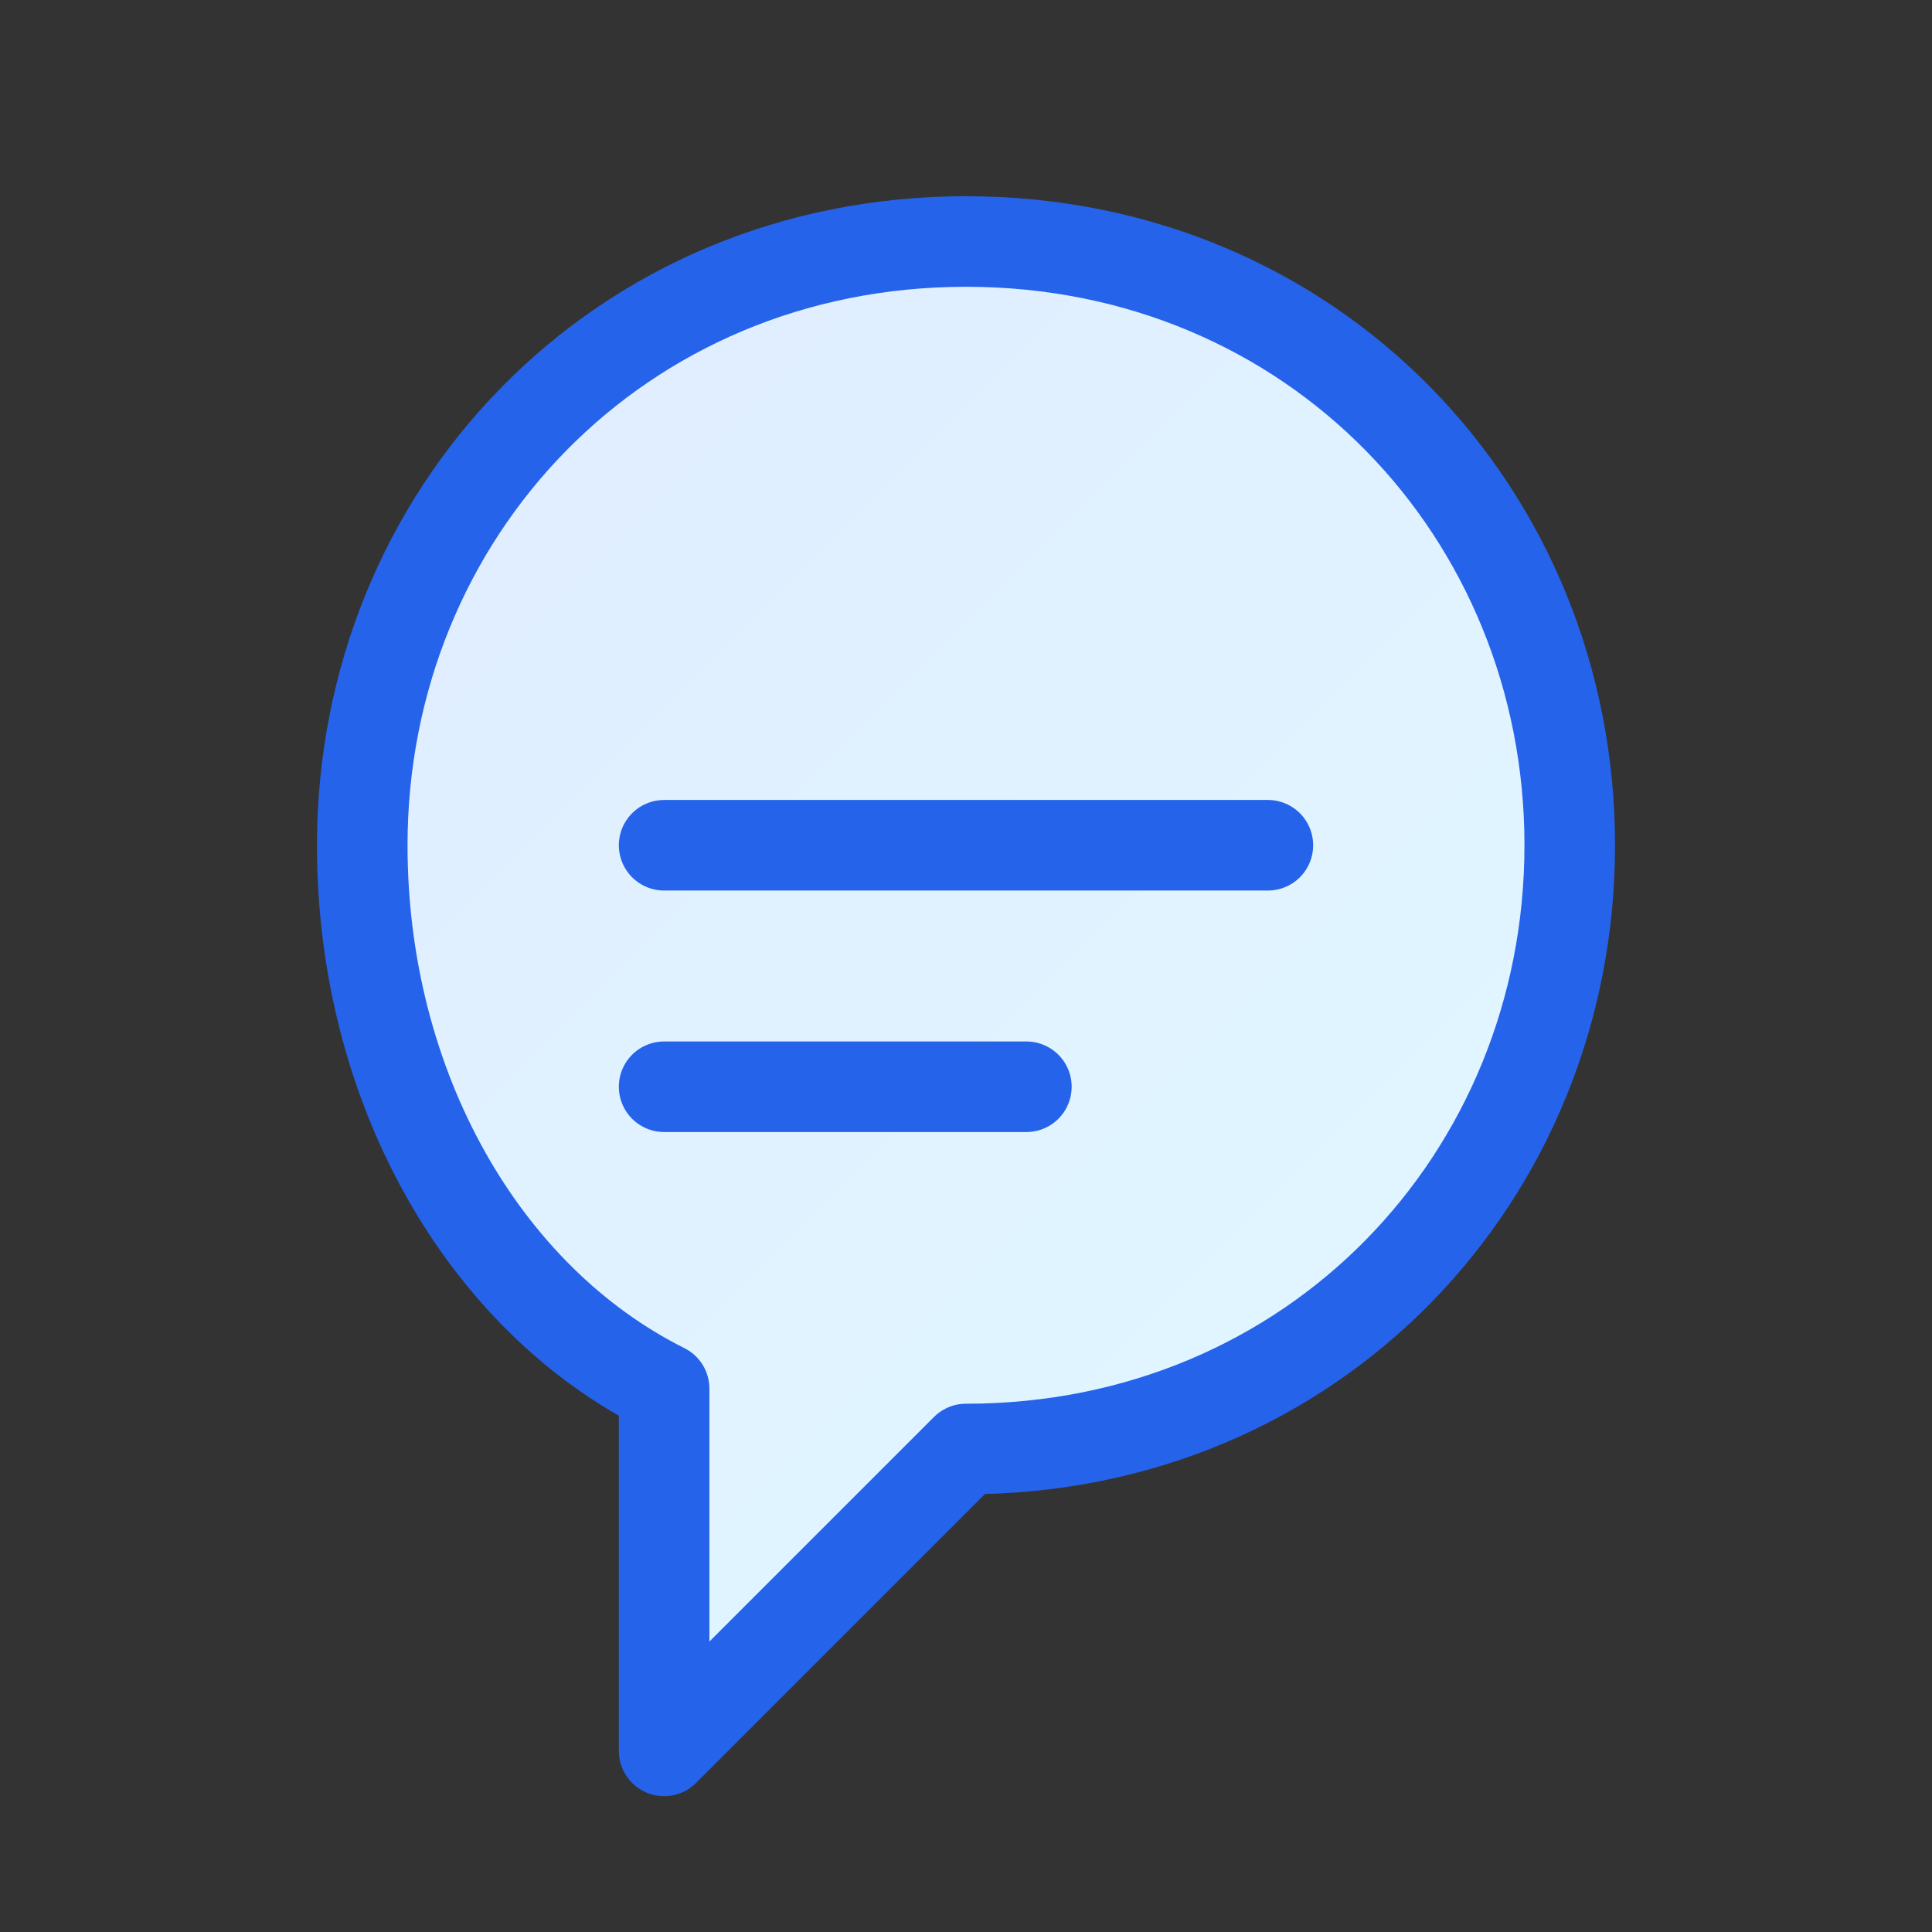
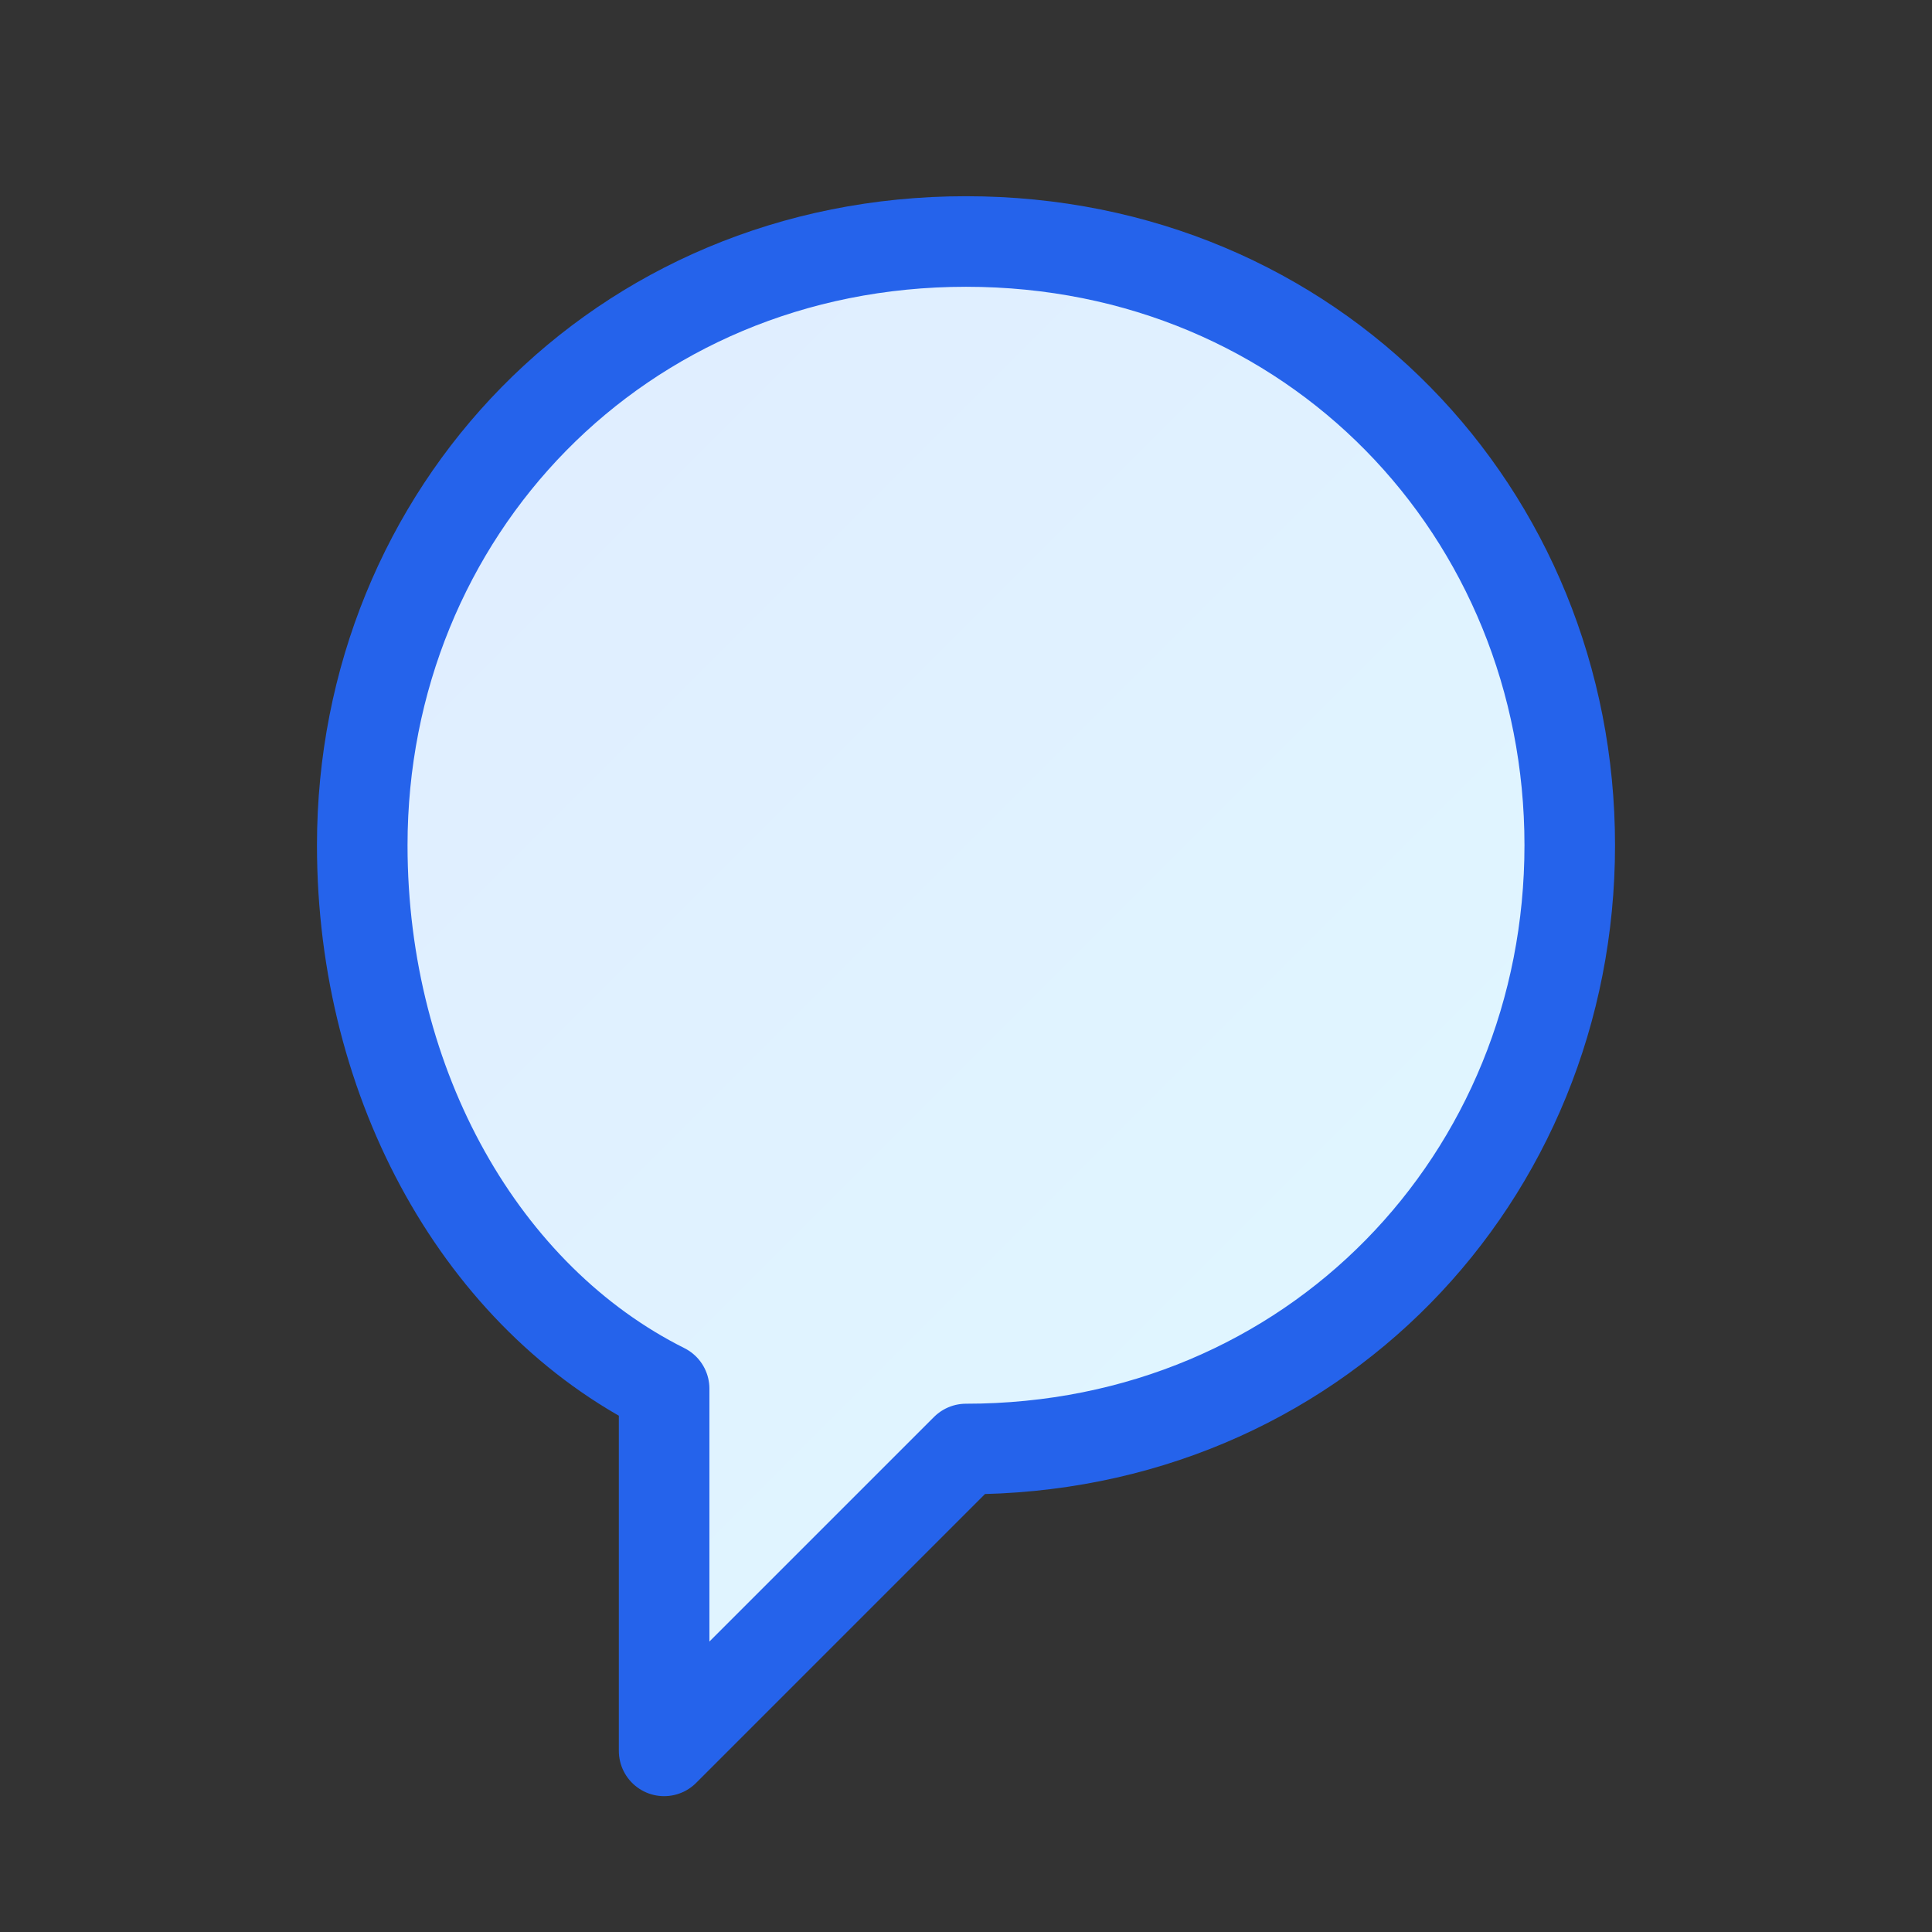
<svg xmlns="http://www.w3.org/2000/svg" viewBox="0 0 64 64" fill="none" stroke="#2563EB" stroke-width="3" stroke-linecap="round" stroke-linejoin="round">
  <rect x="0" y="0" width="64" height="64" fill="#333333" stroke="none" />
  <path d="M12 28c0-11 8.5-20 20-20s20 9 20 20-8.5 20-20 20l-10 10v-12c-6-3-10-10-10-18Z" fill="url(#g)" stroke-width="3" />
-   <path d="M22 28h20M22 36h12" />
  <defs>
    <linearGradient id="g" x1="12" y1="8" x2="52" y2="48" gradientUnits="userSpaceOnUse">
      <stop stop-color="#E0ECFF" />
      <stop offset="1" stop-color="#E0F7FF" />
    </linearGradient>
  </defs>
</svg>